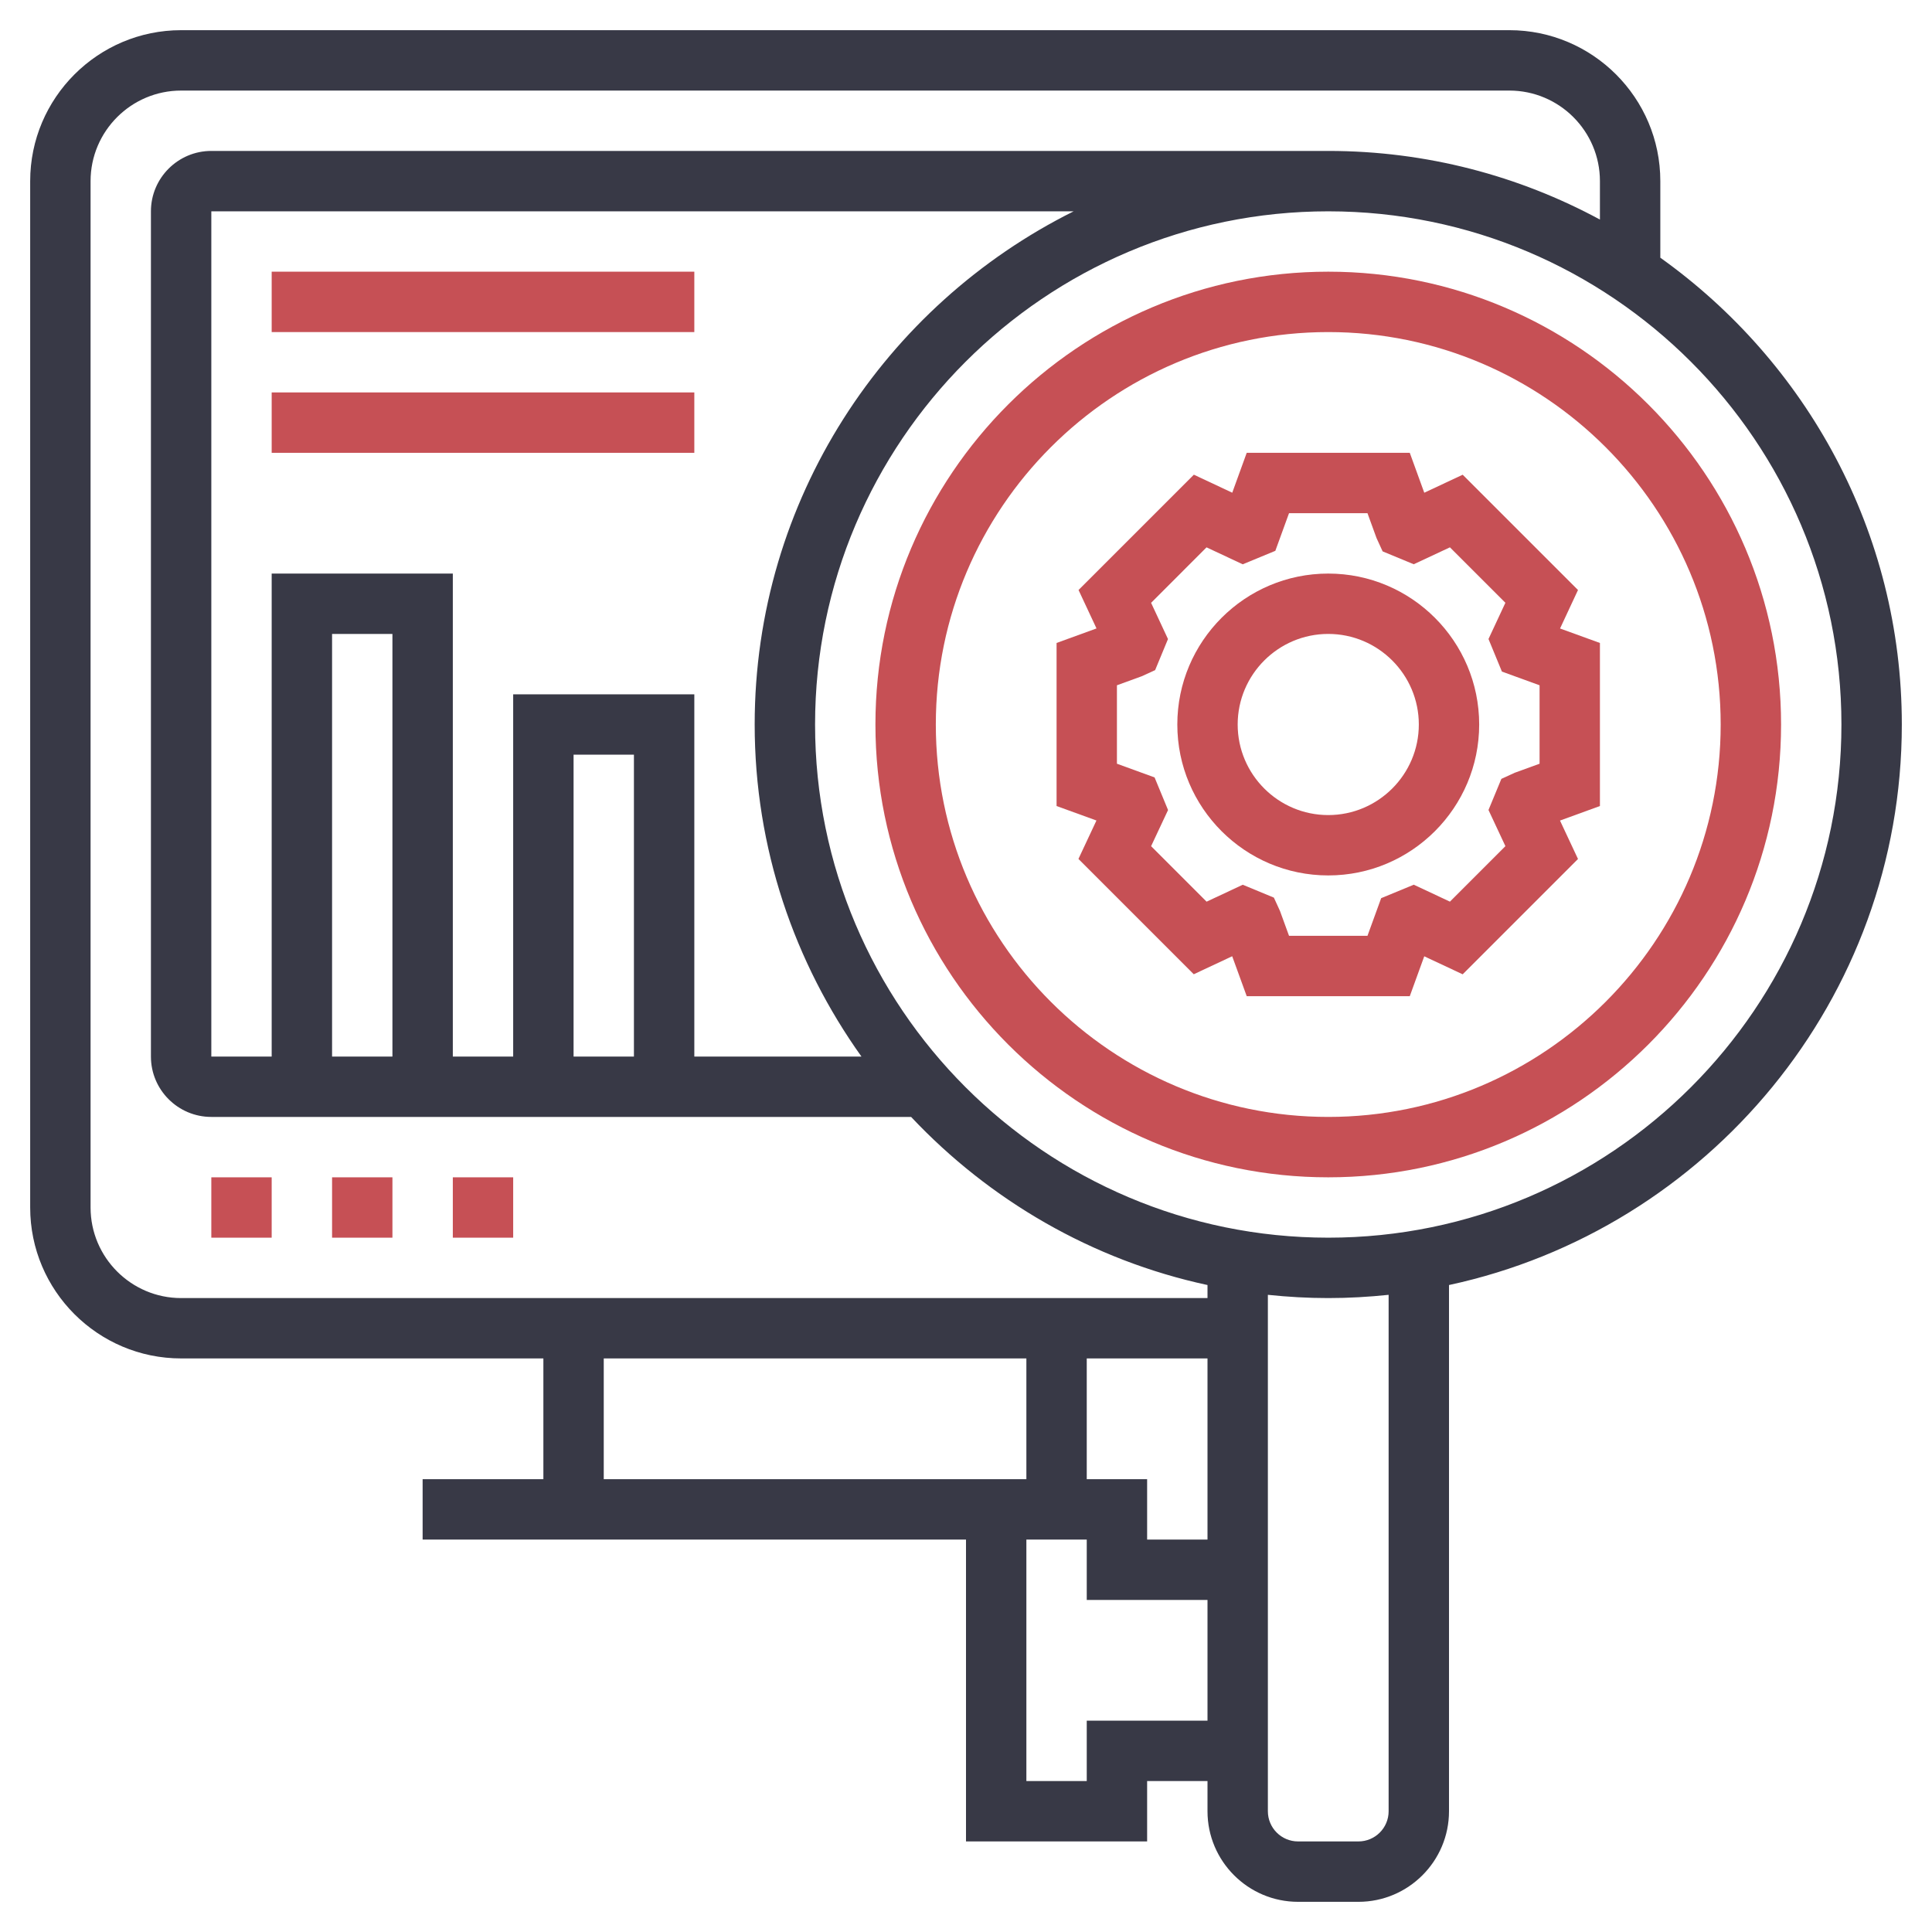
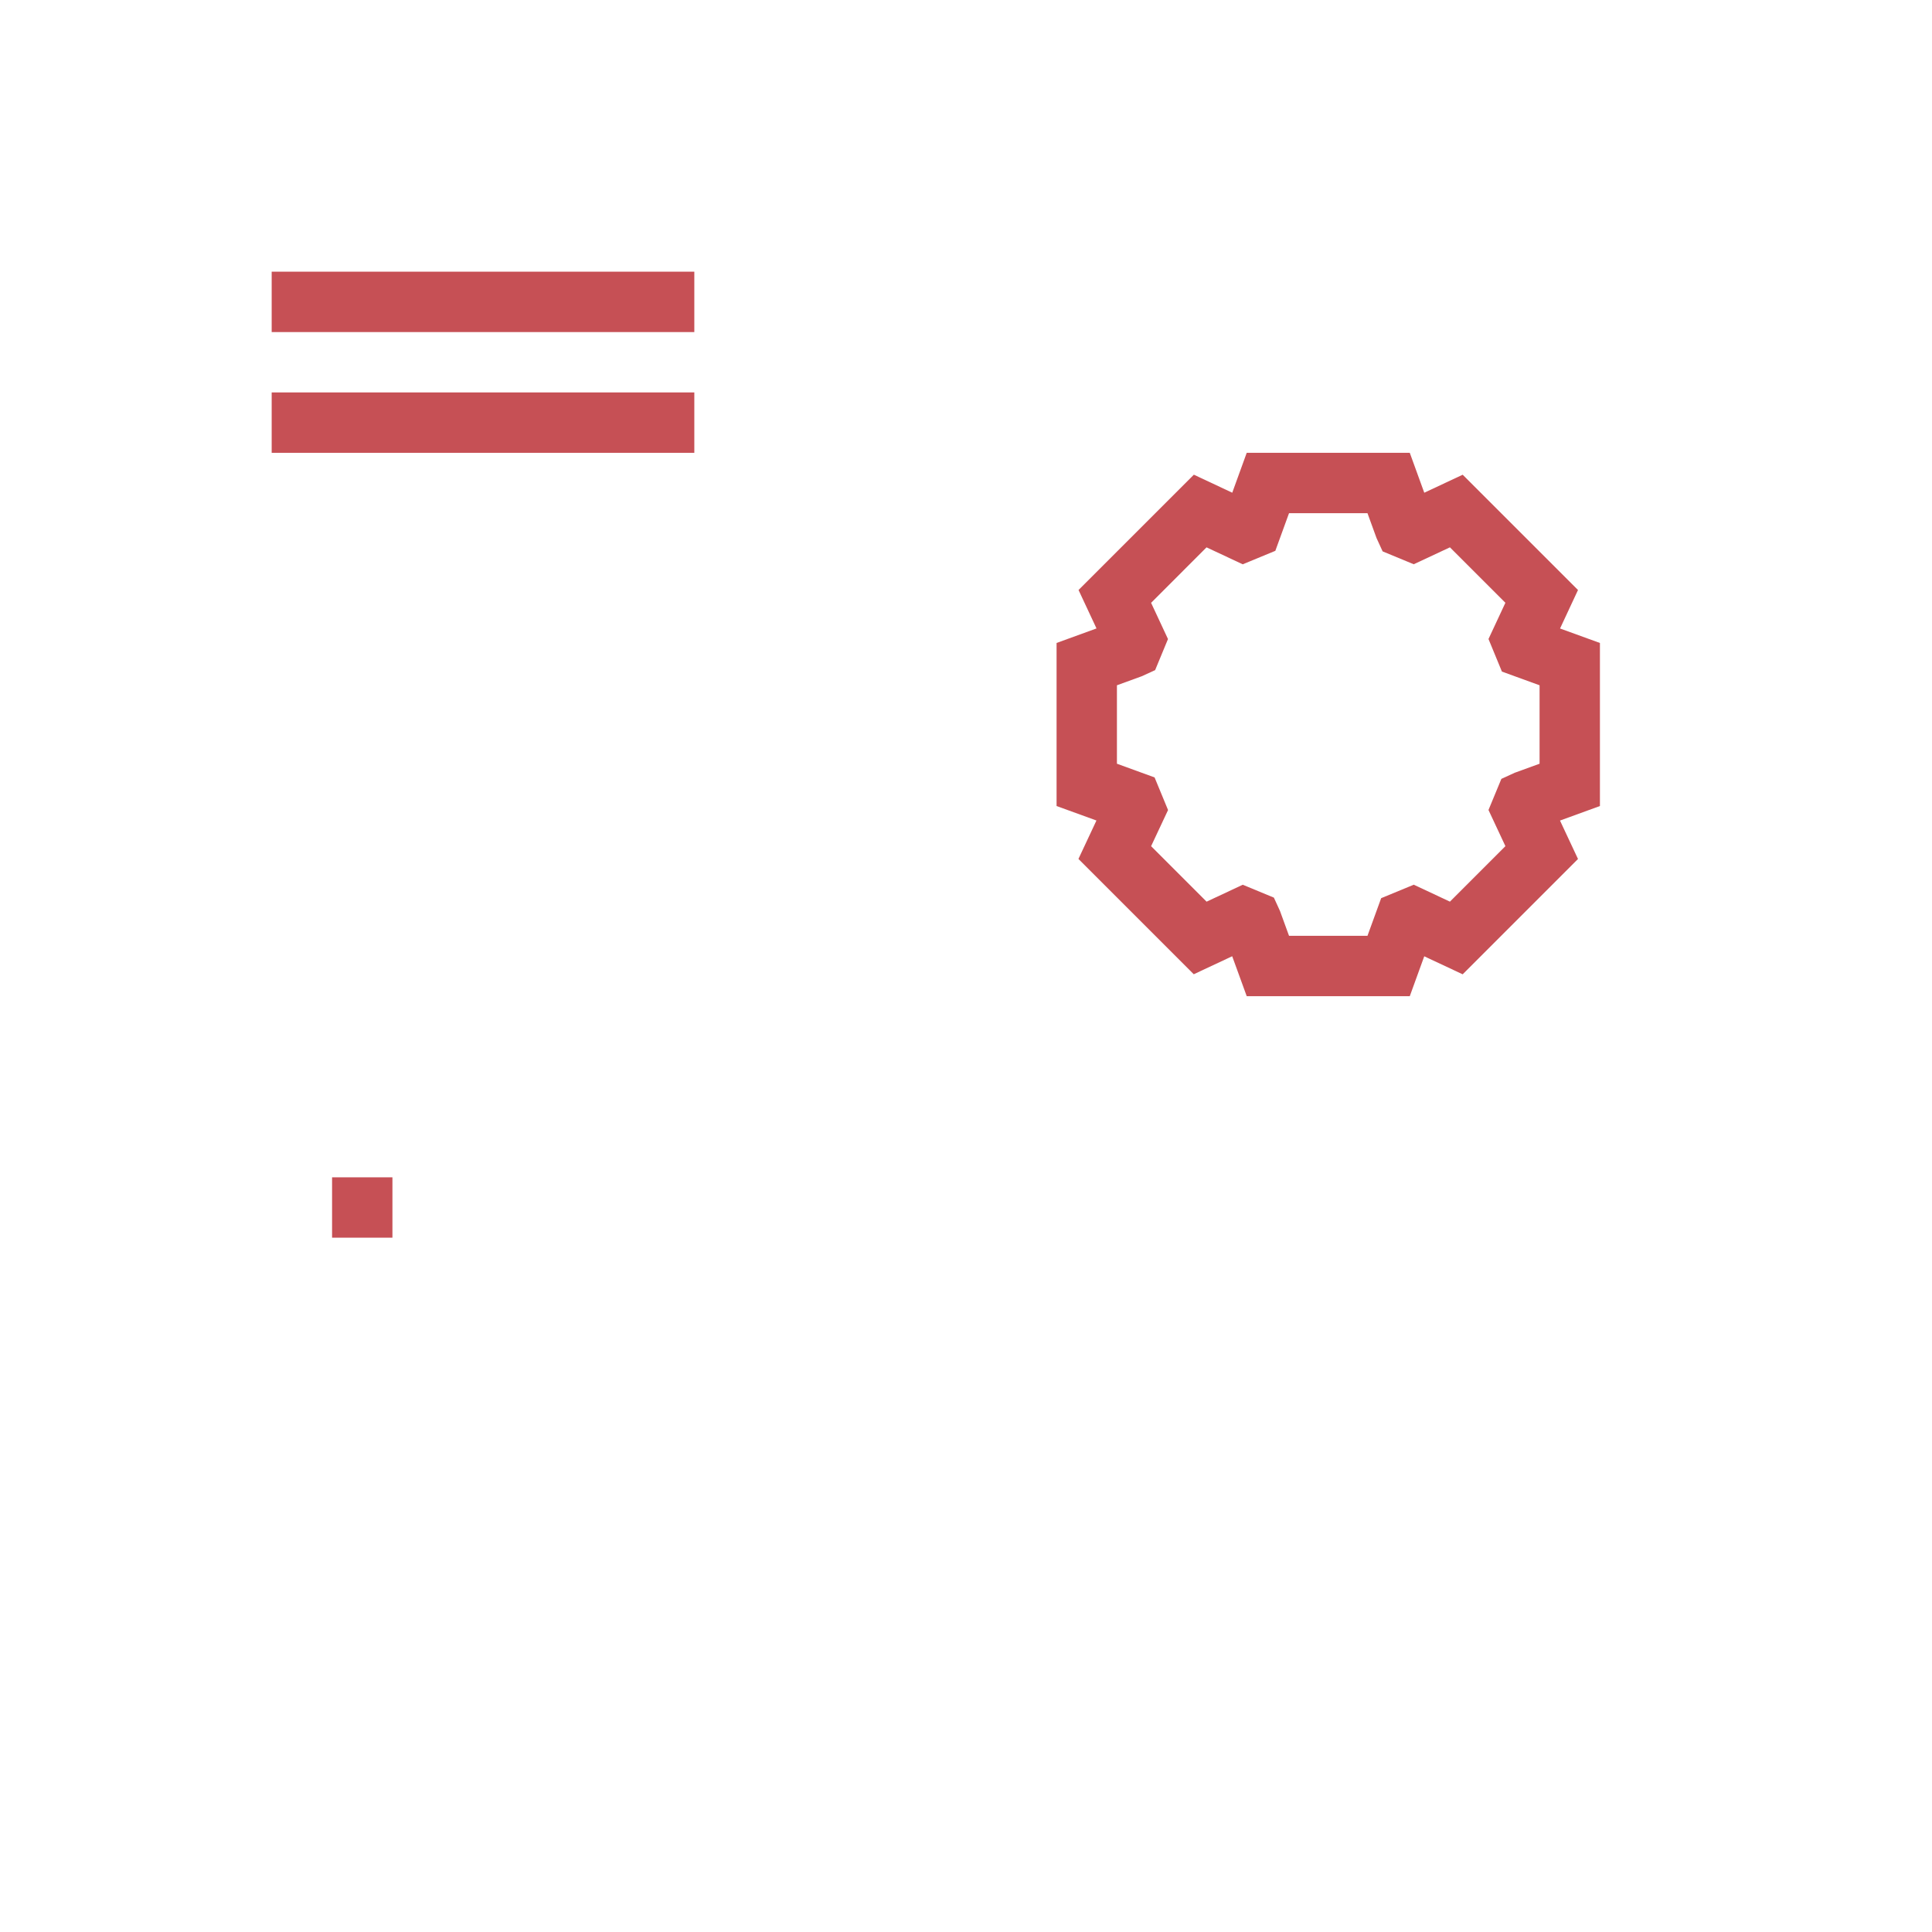
<svg xmlns="http://www.w3.org/2000/svg" width="100" height="100" viewBox="0 0 100 100" fill="none">
  <g id="Layer_5">
    <g id="Group">
      <path id="Vector" d="M81.677 30.539L75.708 24.572L73.72 25.503L72.97 23.438H64.53L63.781 25.502L61.794 24.57L55.825 30.538L56.755 32.528L54.688 33.28V41.72L56.752 42.469L55.82 44.458L61.789 50.427L63.778 49.495L64.53 51.562H72.97L73.719 49.498L75.708 50.43L81.677 44.461L80.745 42.472L82.812 41.72V33.28L80.748 32.531L81.677 30.539ZM79.688 39.53L78.402 39.998L77.711 40.314L77.044 41.925L77.92 43.797L75.048 46.669L73.177 45.792L71.489 46.489L70.78 48.438H66.72L66.252 47.152L65.936 46.461L64.325 45.794L62.453 46.67L59.581 43.798L60.458 41.927L59.761 40.239L57.812 39.53V35.47L59.098 35.002L59.789 34.686L60.455 33.077L59.58 31.202L62.45 28.331L64.323 29.208L66.011 28.511L66.72 26.562H70.78L71.248 27.848L71.564 28.539L73.175 29.206L75.048 28.33L77.919 31.2L77.044 33.075L77.739 34.761L79.688 35.47V39.53Z" fill="#C65055" />
-       <path id="Vector_2" d="M68.75 29.688C64.442 29.688 60.938 33.192 60.938 37.5C60.938 41.808 64.442 45.312 68.75 45.312C73.058 45.312 76.562 41.808 76.562 37.5C76.562 33.192 73.058 29.688 68.75 29.688ZM68.75 42.188C66.166 42.188 64.062 40.084 64.062 37.5C64.062 34.916 66.166 32.812 68.75 32.812C71.334 32.812 73.438 34.916 73.438 37.5C73.438 40.084 71.334 42.188 68.75 42.188Z" fill="#C65055" />
-       <path id="Vector_3" d="M68.75 14.062C55.827 14.062 45.312 24.577 45.312 37.5C45.312 50.423 55.827 60.938 68.75 60.938C81.673 60.938 92.188 50.423 92.188 37.5C92.188 24.577 81.673 14.062 68.75 14.062ZM68.75 57.812C57.55 57.812 48.438 48.7 48.438 37.5C48.438 26.3 57.55 17.188 68.75 17.188C79.95 17.188 89.062 26.3 89.062 37.5C89.062 48.7 79.95 57.812 68.75 57.812Z" fill="#C65055" />
-       <path id="Vector_4" d="M23.438 60.938H26.562V64.062H23.438V60.938Z" fill="#C65055" />
-       <path id="Vector_5" d="M10.938 60.938H14.062V64.062H10.938V60.938Z" fill="#C65055" />
      <path id="Vector_6" d="M17.188 60.938H20.312V64.062H17.188V60.938Z" fill="#C65055" />
-       <path id="Vector_7" d="M98.438 37.5C98.438 27.538 93.489 18.727 85.938 13.339V9.375C85.938 5.067 82.433 1.562 78.125 1.562H9.375C5.067 1.562 1.562 5.067 1.562 9.375V62.5C1.562 66.808 5.067 70.312 9.375 70.312H28.125V76.562H21.875V79.688H50V95.312H59.375V92.188H62.5V93.75C62.5 96.334 64.603 98.438 67.188 98.438H70.312C72.897 98.438 75 96.334 75 93.75V66.513C88.377 63.633 98.438 51.725 98.438 37.5ZM4.688 62.5V9.375C4.688 6.791 6.791 4.688 9.375 4.688H78.125C80.709 4.688 82.812 6.791 82.812 9.375V11.364C78.623 9.102 73.836 7.812 68.75 7.812H10.938C9.214 7.812 7.812 9.214 7.812 10.938V54.688C7.812 56.411 9.214 57.812 10.938 57.812H47.159C51.212 62.117 56.516 65.223 62.5 66.513V67.188H9.375C6.791 67.188 4.688 65.084 4.688 62.5ZM32.812 54.688H29.688V39.062H32.812V54.688ZM26.562 35.938V54.688H23.438V29.688H14.062V54.688H10.938V10.938H55.572C45.805 15.803 39.062 25.867 39.062 37.5C39.062 43.908 41.123 49.831 44.589 54.688H35.938V35.938H26.562ZM20.312 54.688H17.188V32.812H20.312V54.688ZM56.25 76.562V70.312H62.5V79.688H59.375V76.562H56.25ZM50 76.562H31.25V70.312H53.125V76.562H51.562H50ZM56.25 89.062V92.188H53.125V79.688H56.25V82.812H62.5V89.062H56.25ZM71.875 93.75C71.875 94.612 71.175 95.312 70.312 95.312H67.188C66.325 95.312 65.625 94.612 65.625 93.75V67.02C66.653 67.128 67.694 67.188 68.75 67.188C69.806 67.188 70.847 67.128 71.875 67.02V93.75ZM68.75 64.062C54.103 64.062 42.188 52.147 42.188 37.5C42.188 22.853 54.103 10.938 68.75 10.938C83.397 10.938 95.312 22.853 95.312 37.5C95.312 52.147 83.397 64.062 68.75 64.062Z" fill="#383946" />
      <path id="Vector_8" d="M14.062 14.062H35.938V17.188H14.062V14.062Z" fill="#C65055" />
      <path id="Vector_9" d="M14.062 20.312H35.938V23.438H14.062V20.312Z" fill="#C65055" />
    </g>
  </g>
</svg>